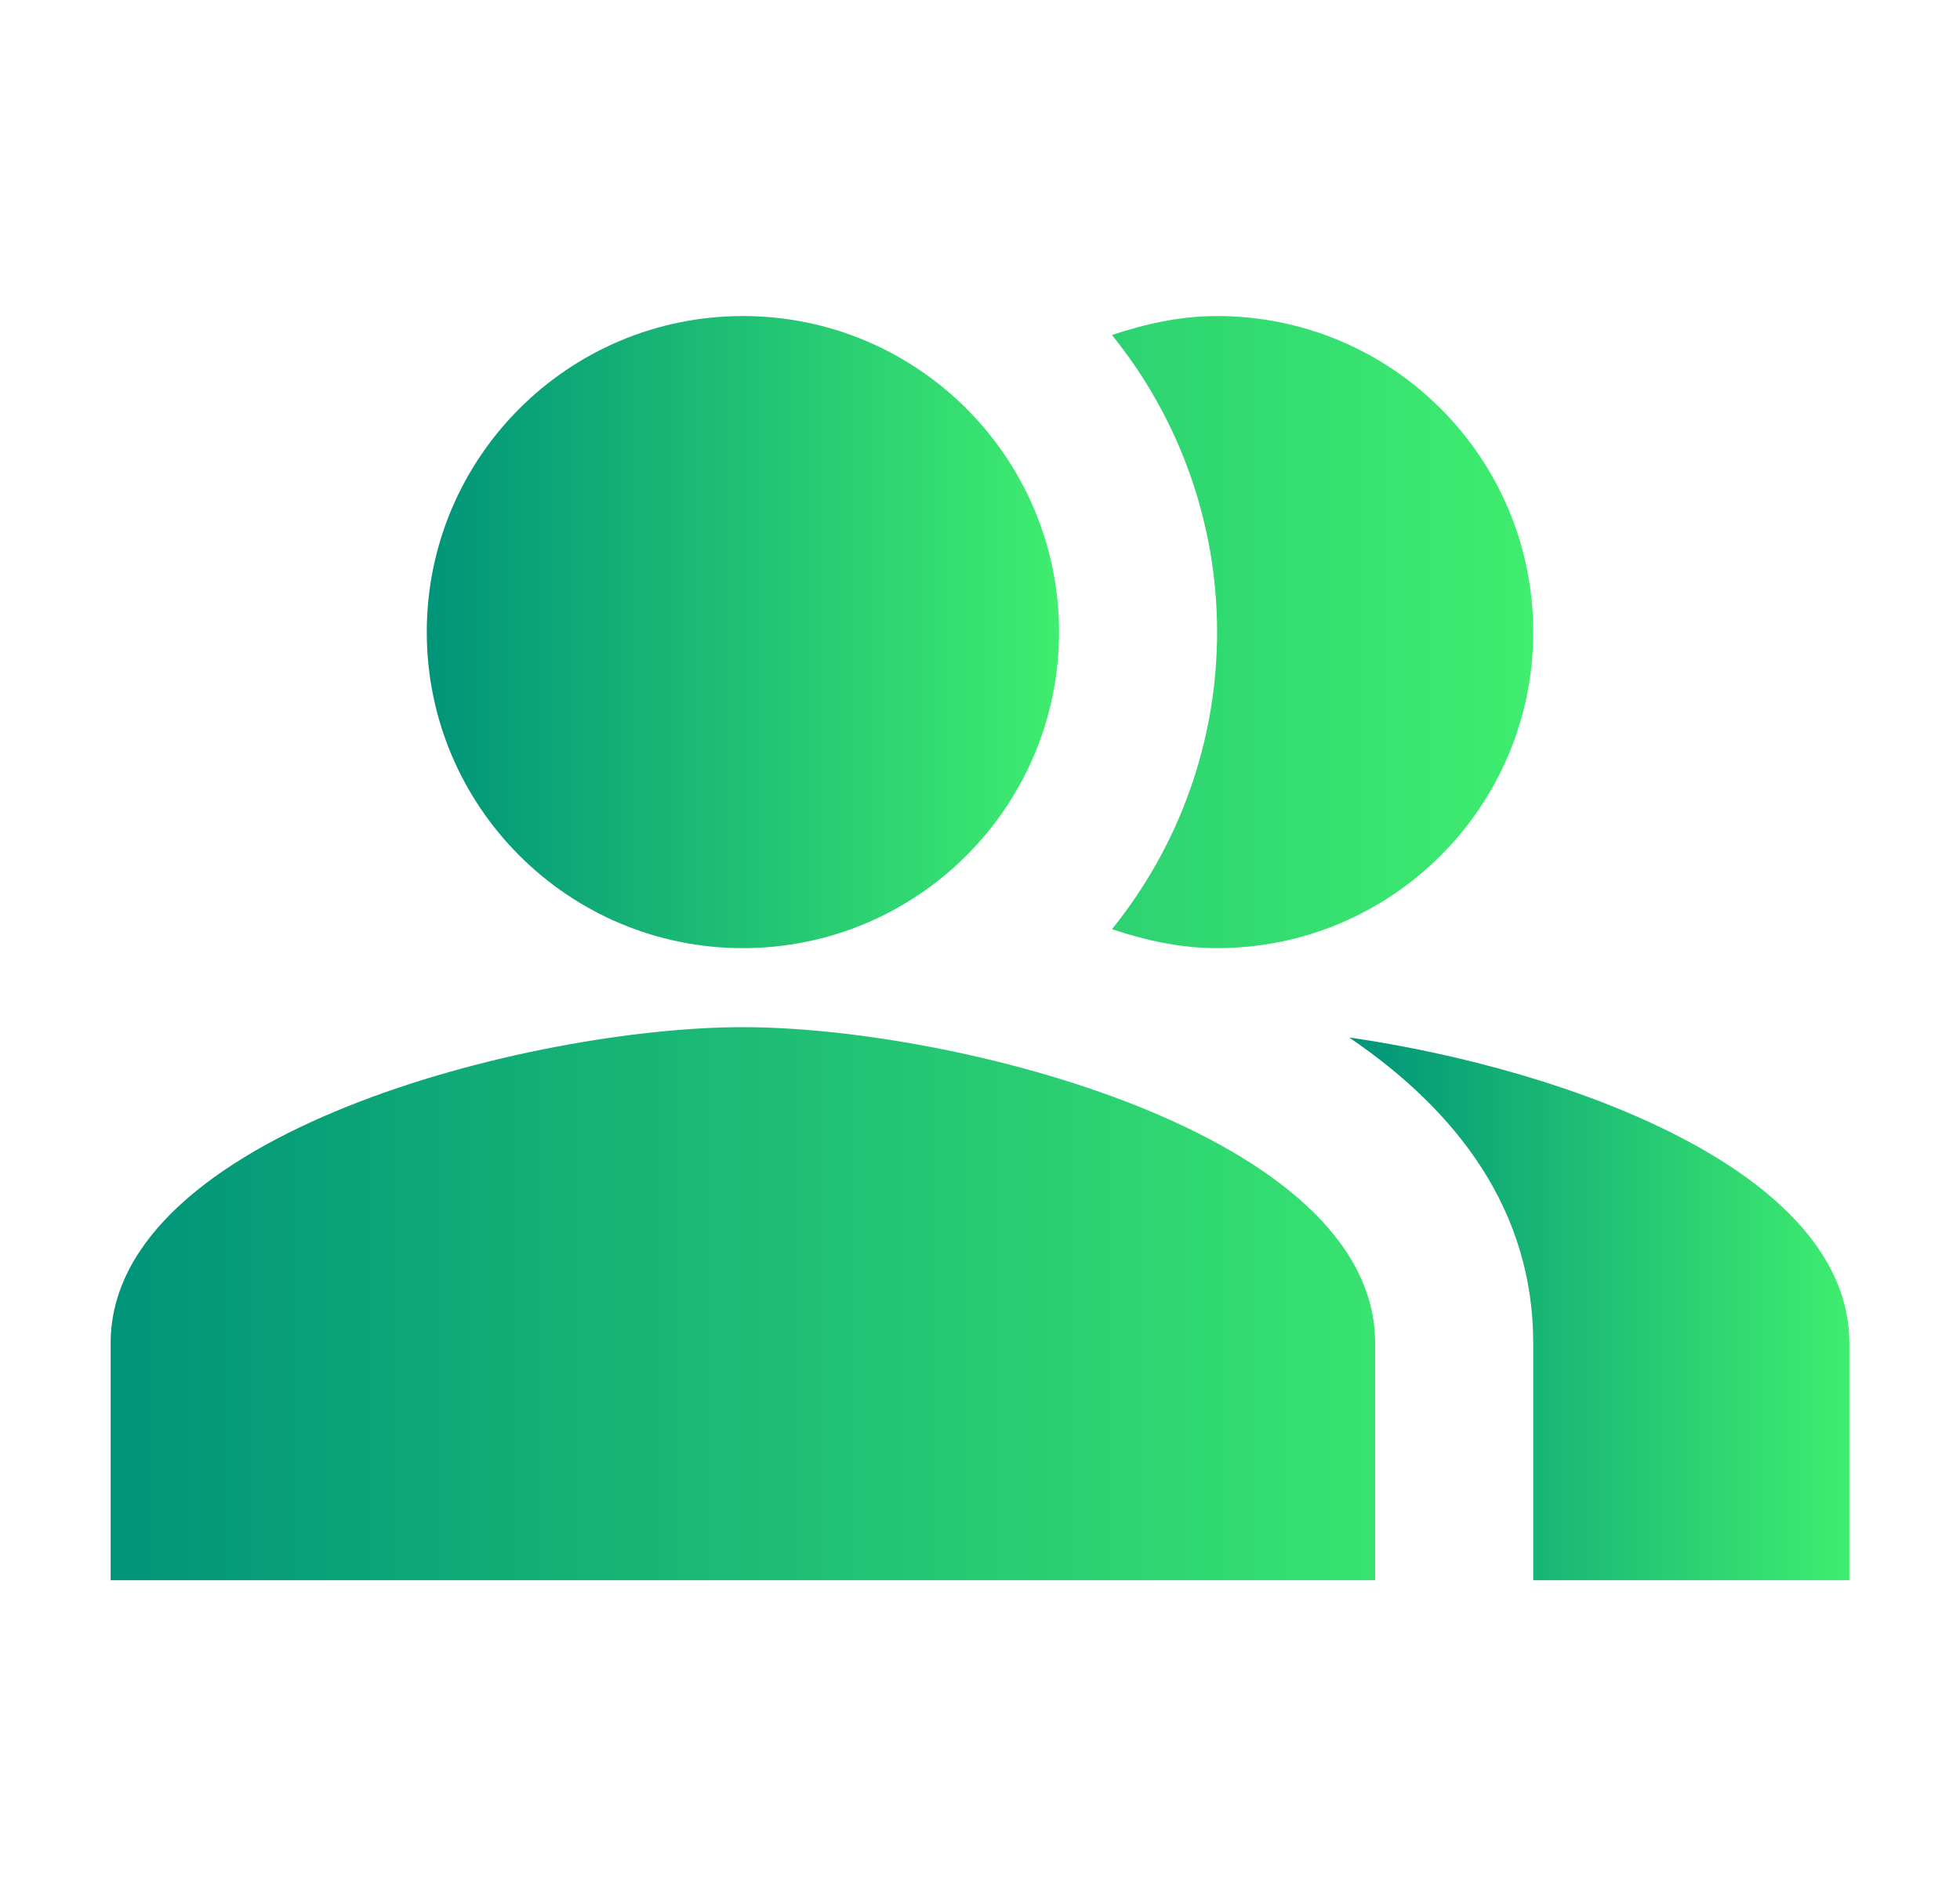
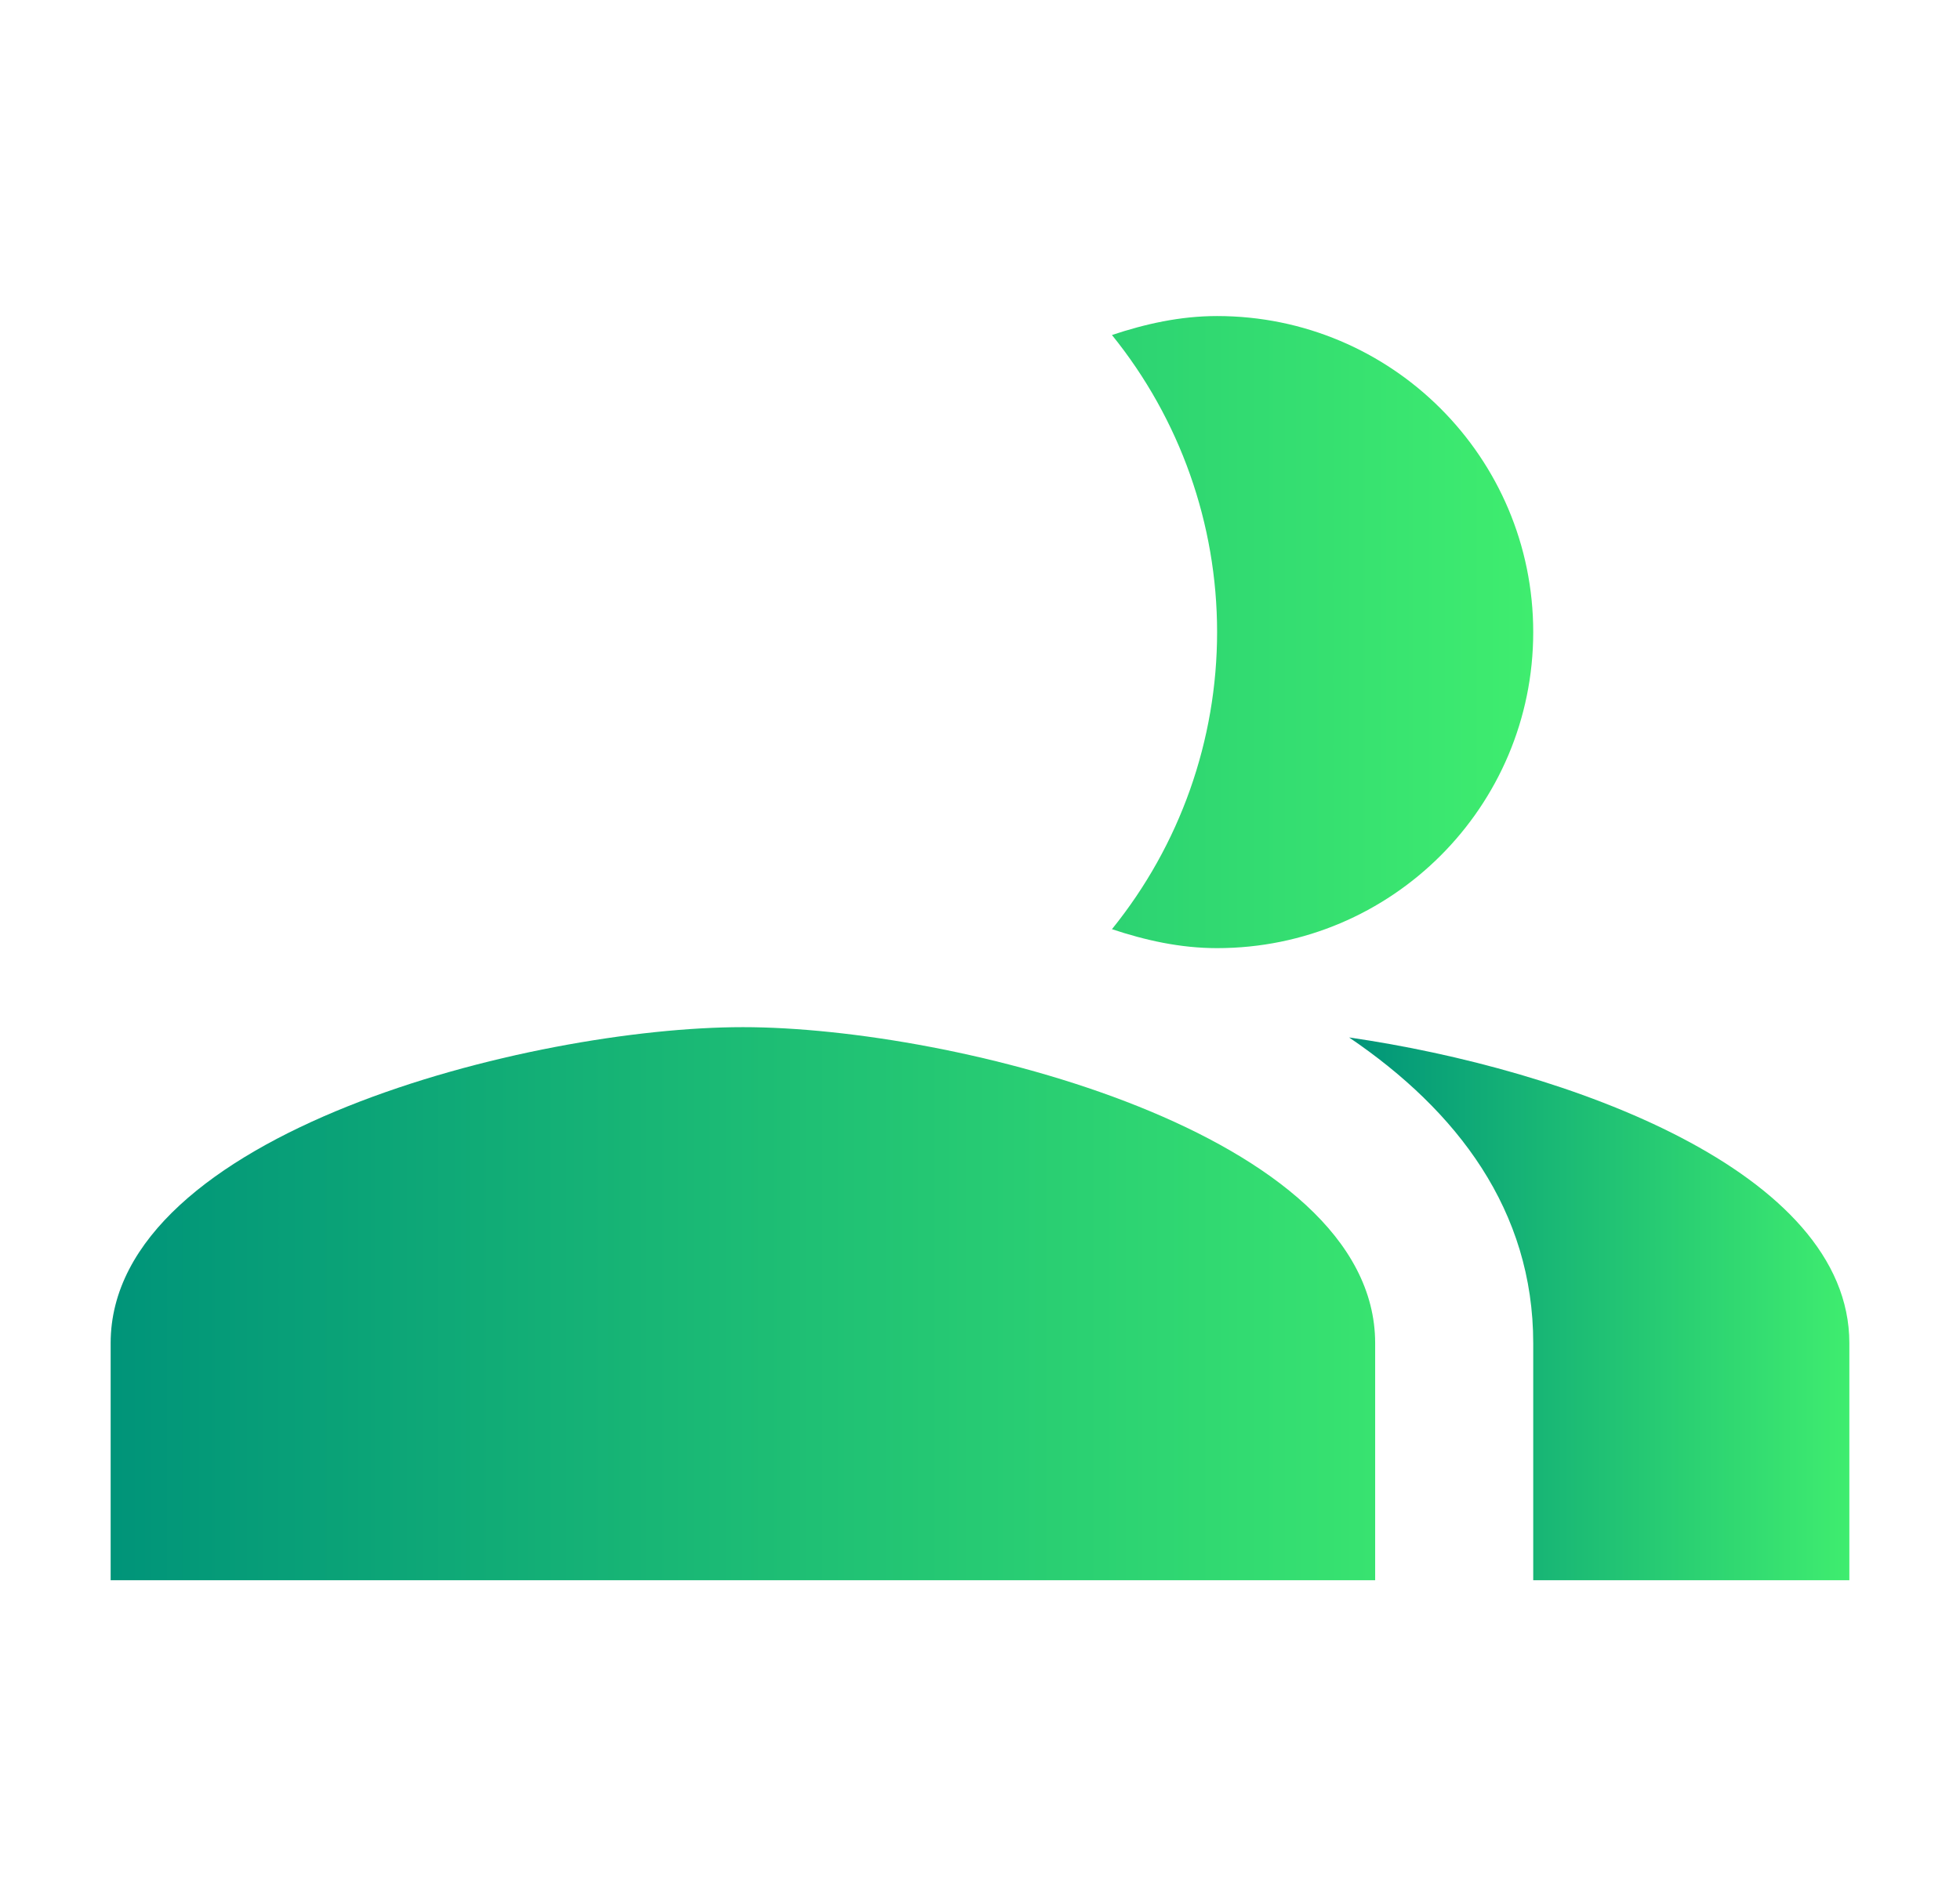
<svg xmlns="http://www.w3.org/2000/svg" width="31" height="30" viewBox="0 0 31 30" fill="none">
  <path fill-rule="evenodd" clip-rule="evenodd" d="M21.338 16.413C23.05 17.575 24.25 19.15 24.25 21.25V25H29.25V21.25C29.25 18.525 24.788 16.913 21.338 16.413Z" fill="url(#paint0_linear_861_17)" />
-   <path d="M11.75 15C14.511 15 16.75 12.761 16.75 10C16.75 7.239 14.511 5 11.75 5C8.989 5 6.75 7.239 6.75 10C6.75 12.761 8.989 15 11.75 15Z" fill="url(#paint1_linear_861_17)" />
  <path fill-rule="evenodd" clip-rule="evenodd" d="M19.25 15C22.012 15 24.25 12.762 24.25 10C24.25 7.237 22.012 5 19.25 5C18.663 5 18.113 5.125 17.587 5.3C18.663 6.63 19.25 8.289 19.25 10C19.25 11.711 18.663 13.37 17.587 14.7C18.113 14.875 18.663 15 19.25 15ZM11.75 16.25C8.412 16.25 1.75 17.925 1.75 21.25V25H21.75V21.25C21.75 17.925 15.088 16.25 11.75 16.25Z" fill="url(#paint2_linear_861_17)" />
  <defs>
    <linearGradient id="paint0_linear_861_17" x1="29.25" y1="20.656" x2="21.338" y2="20.656" gradientUnits="userSpaceOnUse">
      <stop stop-color="#3FED6F" />
      <stop offset="1" stop-color="#009479" />
    </linearGradient>
    <linearGradient id="paint1_linear_861_17" x1="16.75" y1="9.941" x2="6.75" y2="9.941" gradientUnits="userSpaceOnUse">
      <stop stop-color="#3FED6F" />
      <stop offset="1" stop-color="#009479" />
    </linearGradient>
    <linearGradient id="paint2_linear_861_17" x1="24.25" y1="14.882" x2="1.75" y2="14.882" gradientUnits="userSpaceOnUse">
      <stop stop-color="#3FED6F" />
      <stop offset="1" stop-color="#009479" />
    </linearGradient>
  </defs>
</svg>